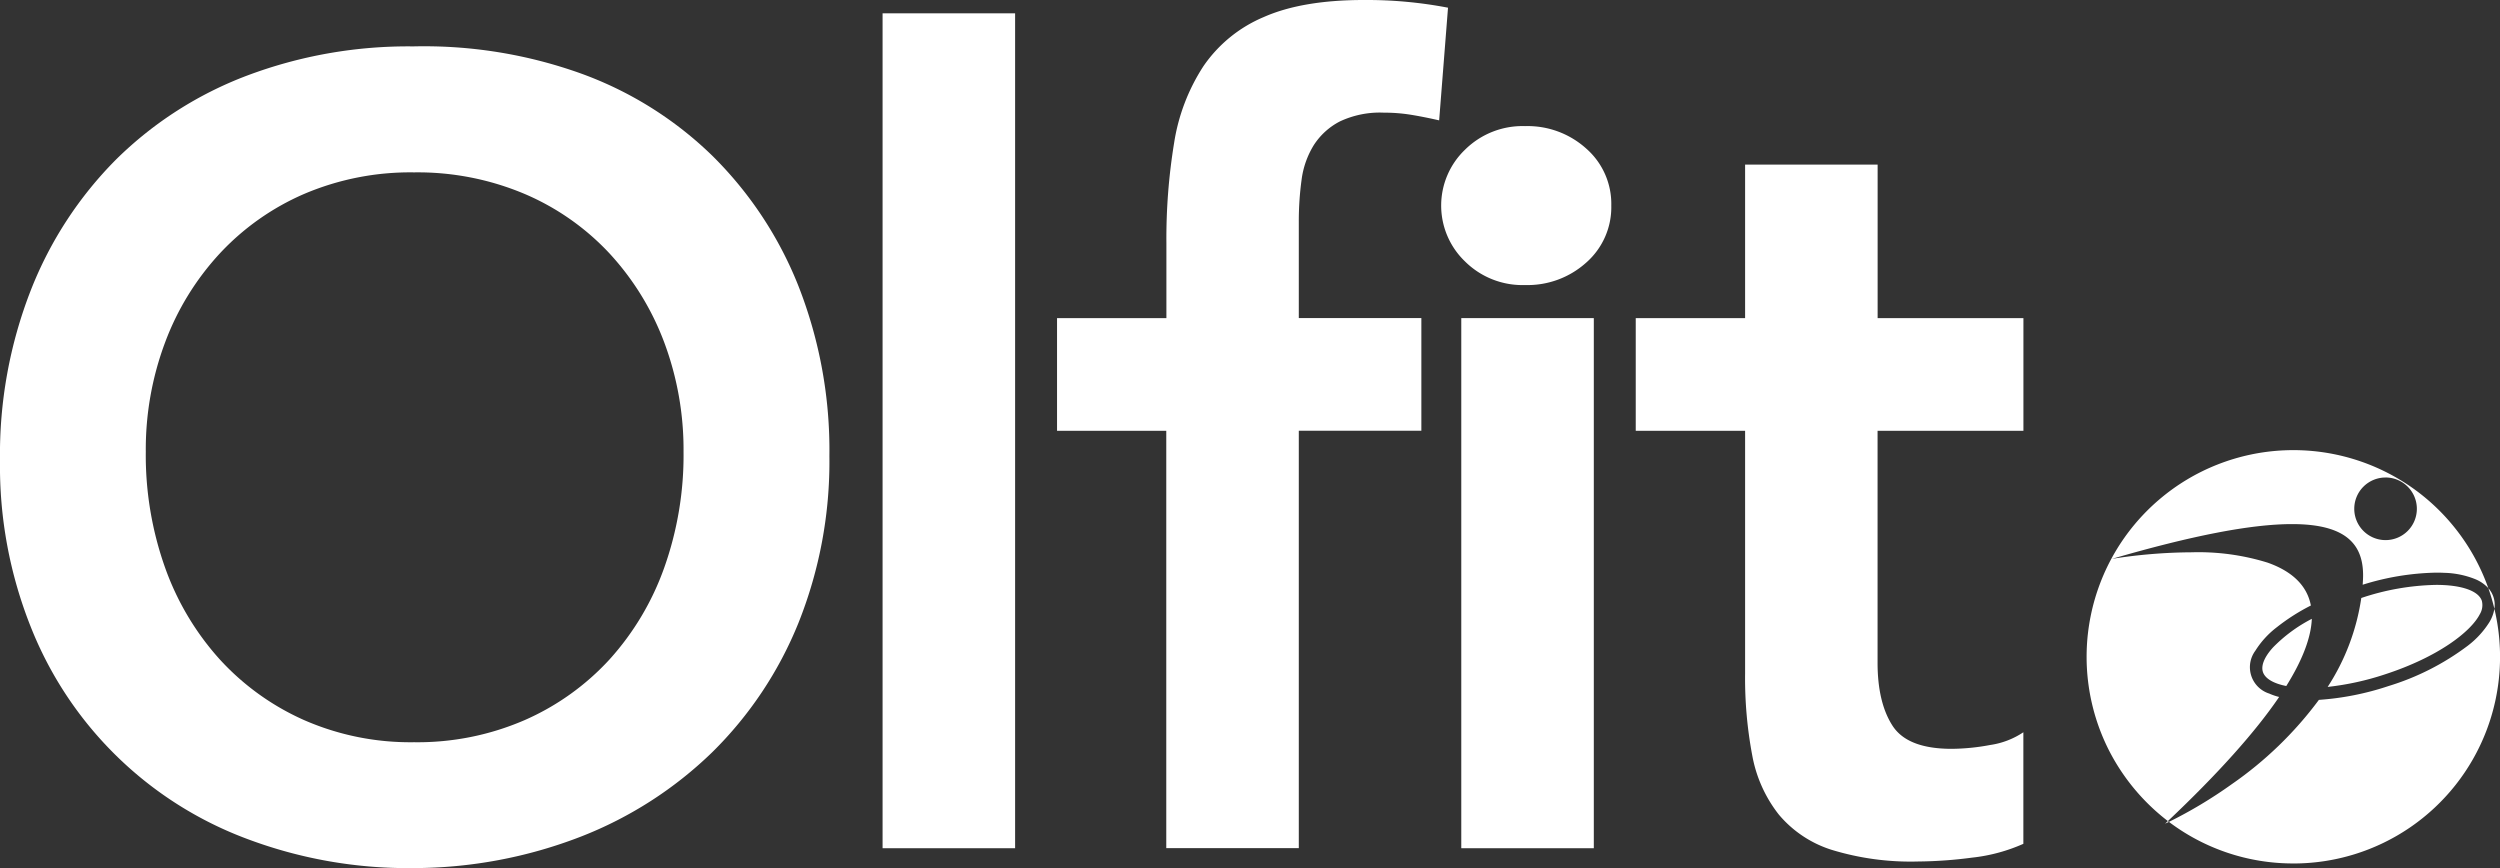
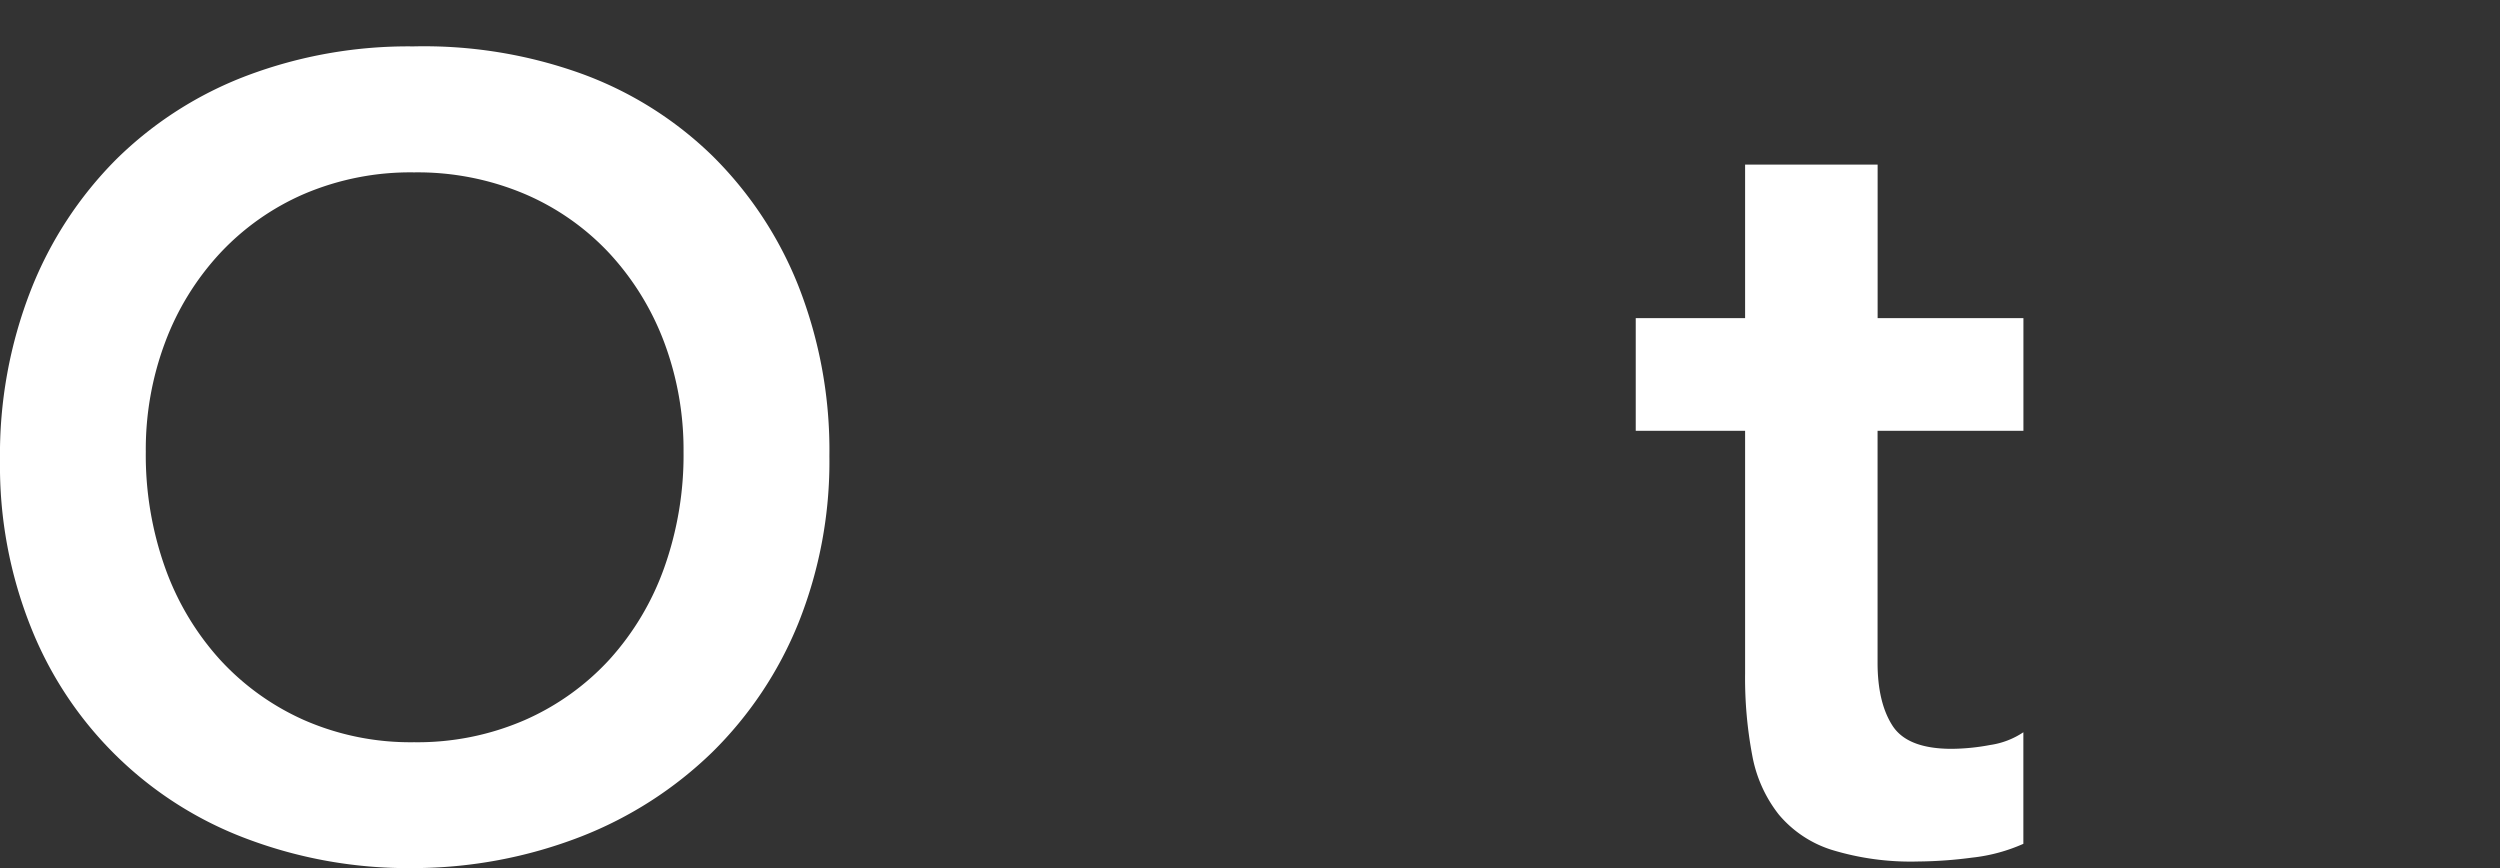
<svg xmlns="http://www.w3.org/2000/svg" width="408.973" height="142.011" viewBox="0 0 408.973 142.011">
  <rect x="0" y="0" width="408.973" height="142.011" fill="#333333" stroke="none" />
  <g id="olfit" transform="translate(-0.05 -0.31)">
    <path id="Path_2985" data-name="Path 2985" d="M.05,75.65A73.9,73.9,0,0,1,5.11,47.74a62.712,62.712,0,0,1,14-21.41A61.363,61.363,0,0,1,40.43,12.69,74.779,74.779,0,0,1,67.62,7.9a76.01,76.01,0,0,1,27.46,4.43,60.1,60.1,0,0,1,21.5,13.46,62.15,62.15,0,0,1,14.09,21.32,73.439,73.439,0,0,1,5.06,27.82,71.04,71.04,0,0,1-5.06,27.28,62.55,62.55,0,0,1-14.09,21.14,64.351,64.351,0,0,1-21.5,13.82,76.071,76.071,0,0,1-27.46,5.15,74.779,74.779,0,0,1-27.19-4.79,60.937,60.937,0,0,1-35.32-34.6A71.04,71.04,0,0,1,.05,75.65ZM23.9,74.21a54.92,54.92,0,0,0,3.16,18.97,44.734,44.734,0,0,0,8.94,15,41.525,41.525,0,0,0,13.82,9.94,43.339,43.339,0,0,0,17.97,3.61,44.012,44.012,0,0,0,18.07-3.61,41.386,41.386,0,0,0,13.91-9.94,44.636,44.636,0,0,0,8.94-15,54.92,54.92,0,0,0,3.16-18.97,50.124,50.124,0,0,0-3.16-17.89,44.345,44.345,0,0,0-8.94-14.54,40.9,40.9,0,0,0-13.91-9.75,44.949,44.949,0,0,0-18.07-3.52,44.259,44.259,0,0,0-17.97,3.52A41.162,41.162,0,0,0,36,41.78a44.114,44.114,0,0,0-8.94,14.54A49.867,49.867,0,0,0,23.9,74.21Z" fill="#fff" />
-     <path id="Path_2986" data-name="Path 2986" d="M144.43,2.49h21.68V139.07H144.43Z" fill="#fff" />
-     <path id="Path_2987" data-name="Path 2987" d="M190.86,70.78H172.97V52.35h17.89V40.06a96.835,96.835,0,0,1,1.26-16.35,31.96,31.96,0,0,1,4.79-12.56,22.552,22.552,0,0,1,9.85-8.04Q213.09.305,223.2.31a70.314,70.314,0,0,1,13.73,1.26L235.48,20c-1.57-.36-3.07-.66-4.52-.9a27.588,27.588,0,0,0-4.52-.36,15.343,15.343,0,0,0-7.23,1.45,11.159,11.159,0,0,0-4.25,3.88,14.263,14.263,0,0,0-1.99,5.69,50.139,50.139,0,0,0-.45,6.86V52.34h20.05V70.77H212.52v68.29H190.84V70.78Z" fill="#fff" />
-     <rect id="Rectangle_1222" data-name="Rectangle 1222" width="21.68" height="86.72" transform="translate(239.1 52.35)" fill="#fff" />
    <path id="Path_2988" data-name="Path 2988" d="M267.64,70.78V52.35h17.89V27.24h21.68V52.35h23.85V70.78H307.2v37.94q0,6.51,2.44,10.3t9.67,3.79a35.174,35.174,0,0,0,6.32-.63,13.159,13.159,0,0,0,5.42-2.08v18.25a27.986,27.986,0,0,1-8.4,2.26,70.7,70.7,0,0,1-8.76.63,44.178,44.178,0,0,1-14.18-1.9,18.593,18.593,0,0,1-8.67-5.78,22,22,0,0,1-4.34-9.67,67.927,67.927,0,0,1-1.17-13.37V70.78Z" fill="#fff" />
-     <path id="Path_2989" data-name="Path 2989" d="M249.54,46.94a14.346,14.346,0,0,0,10.03-3.7,12.057,12.057,0,0,0,4.07-9.3,12.024,12.024,0,0,0-4.07-9.3,14.329,14.329,0,0,0-10.03-3.7,13.377,13.377,0,0,0-9.85,3.88,12.658,12.658,0,0,0,0,18.24A13.338,13.338,0,0,0,249.54,46.94Z" fill="#fff" />
    <g id="Group_1259" data-name="Group 1259">
-       <path id="Exclusion_1" data-name="Exclusion 1" d="M13645.86,14982.931a33.668,33.668,0,0,1-20.347-6.8,74.273,74.273,0,0,0,10.251-6.148,60.825,60.825,0,0,0,14.28-13.812,45.88,45.88,0,0,0,11.386-2.26,41.818,41.818,0,0,0,12.973-6.6,14.593,14.593,0,0,0,3.543-3.869,6.239,6.239,0,0,0,.807-2.169,33.8,33.8,0,0,1-32.893,41.663Zm-20.985-6.5v0l0,0q.221-.208.438-.414l.019-.016h0v0h0l.089.067.089.068C13625.108,14976.322,13624.885,14976.423,13624.875,14976.427Zm.46-.437h0a34.141,34.141,0,0,1-9.673-11.645,33.818,33.818,0,0,1,49.938-42.677,33.912,33.912,0,0,1,12.161,16.221,6.028,6.028,0,0,0-2.087-1.449,14.536,14.536,0,0,0-5.141-1.057c-.4-.021-.833-.03-1.275-.03a42.705,42.705,0,0,0-12.051,1.978c.021-.274.037-.552.053-.861.125-2.725-.488-4.755-1.875-6.206-1.831-1.919-5.015-2.852-9.731-2.852-6.656,0-16.288,1.859-29.45,5.684l.013,0a85.5,85.5,0,0,1,13.02-1.071,38.168,38.168,0,0,1,12.409,1.688c4.089,1.443,6.474,3.8,7.087,7.016a33.271,33.271,0,0,0-5.546,3.535,14.583,14.583,0,0,0-3.542,3.869,4.524,4.524,0,0,0,2.271,7,9.864,9.864,0,0,0,1.625.557c-3.911,5.756-10.037,12.588-18.2,20.307Zm35.614-56.2a5.12,5.12,0,1,0,5.122,5.121A5.126,5.126,0,0,0,13660.949,14919.789Zm-9.468,34.256v0a36.376,36.376,0,0,0,5.5-14.547,40.619,40.619,0,0,1,12.258-2.142c4.144,0,6.935.978,7.465,2.615a2.855,2.855,0,0,1-.334,2.18c-1.458,2.864-6.834,7.022-15.557,9.854a45.6,45.6,0,0,1-9.331,2.042Zm-6.772-.147h0c-2.121-.415-3.479-1.232-3.824-2.3-.336-1.036.241-2.449,1.625-3.98a24.625,24.625,0,0,1,6.377-4.71c-.118,3.042-1.523,6.739-4.177,10.991Zm34.044-12.64a33.777,33.777,0,0,0-.991-3.369,4.069,4.069,0,0,1,.993,3.369Z" transform="translate(-13270.649 -14841.369)" fill="#fff" />
-     </g>
+       </g>
  </g>
</svg>